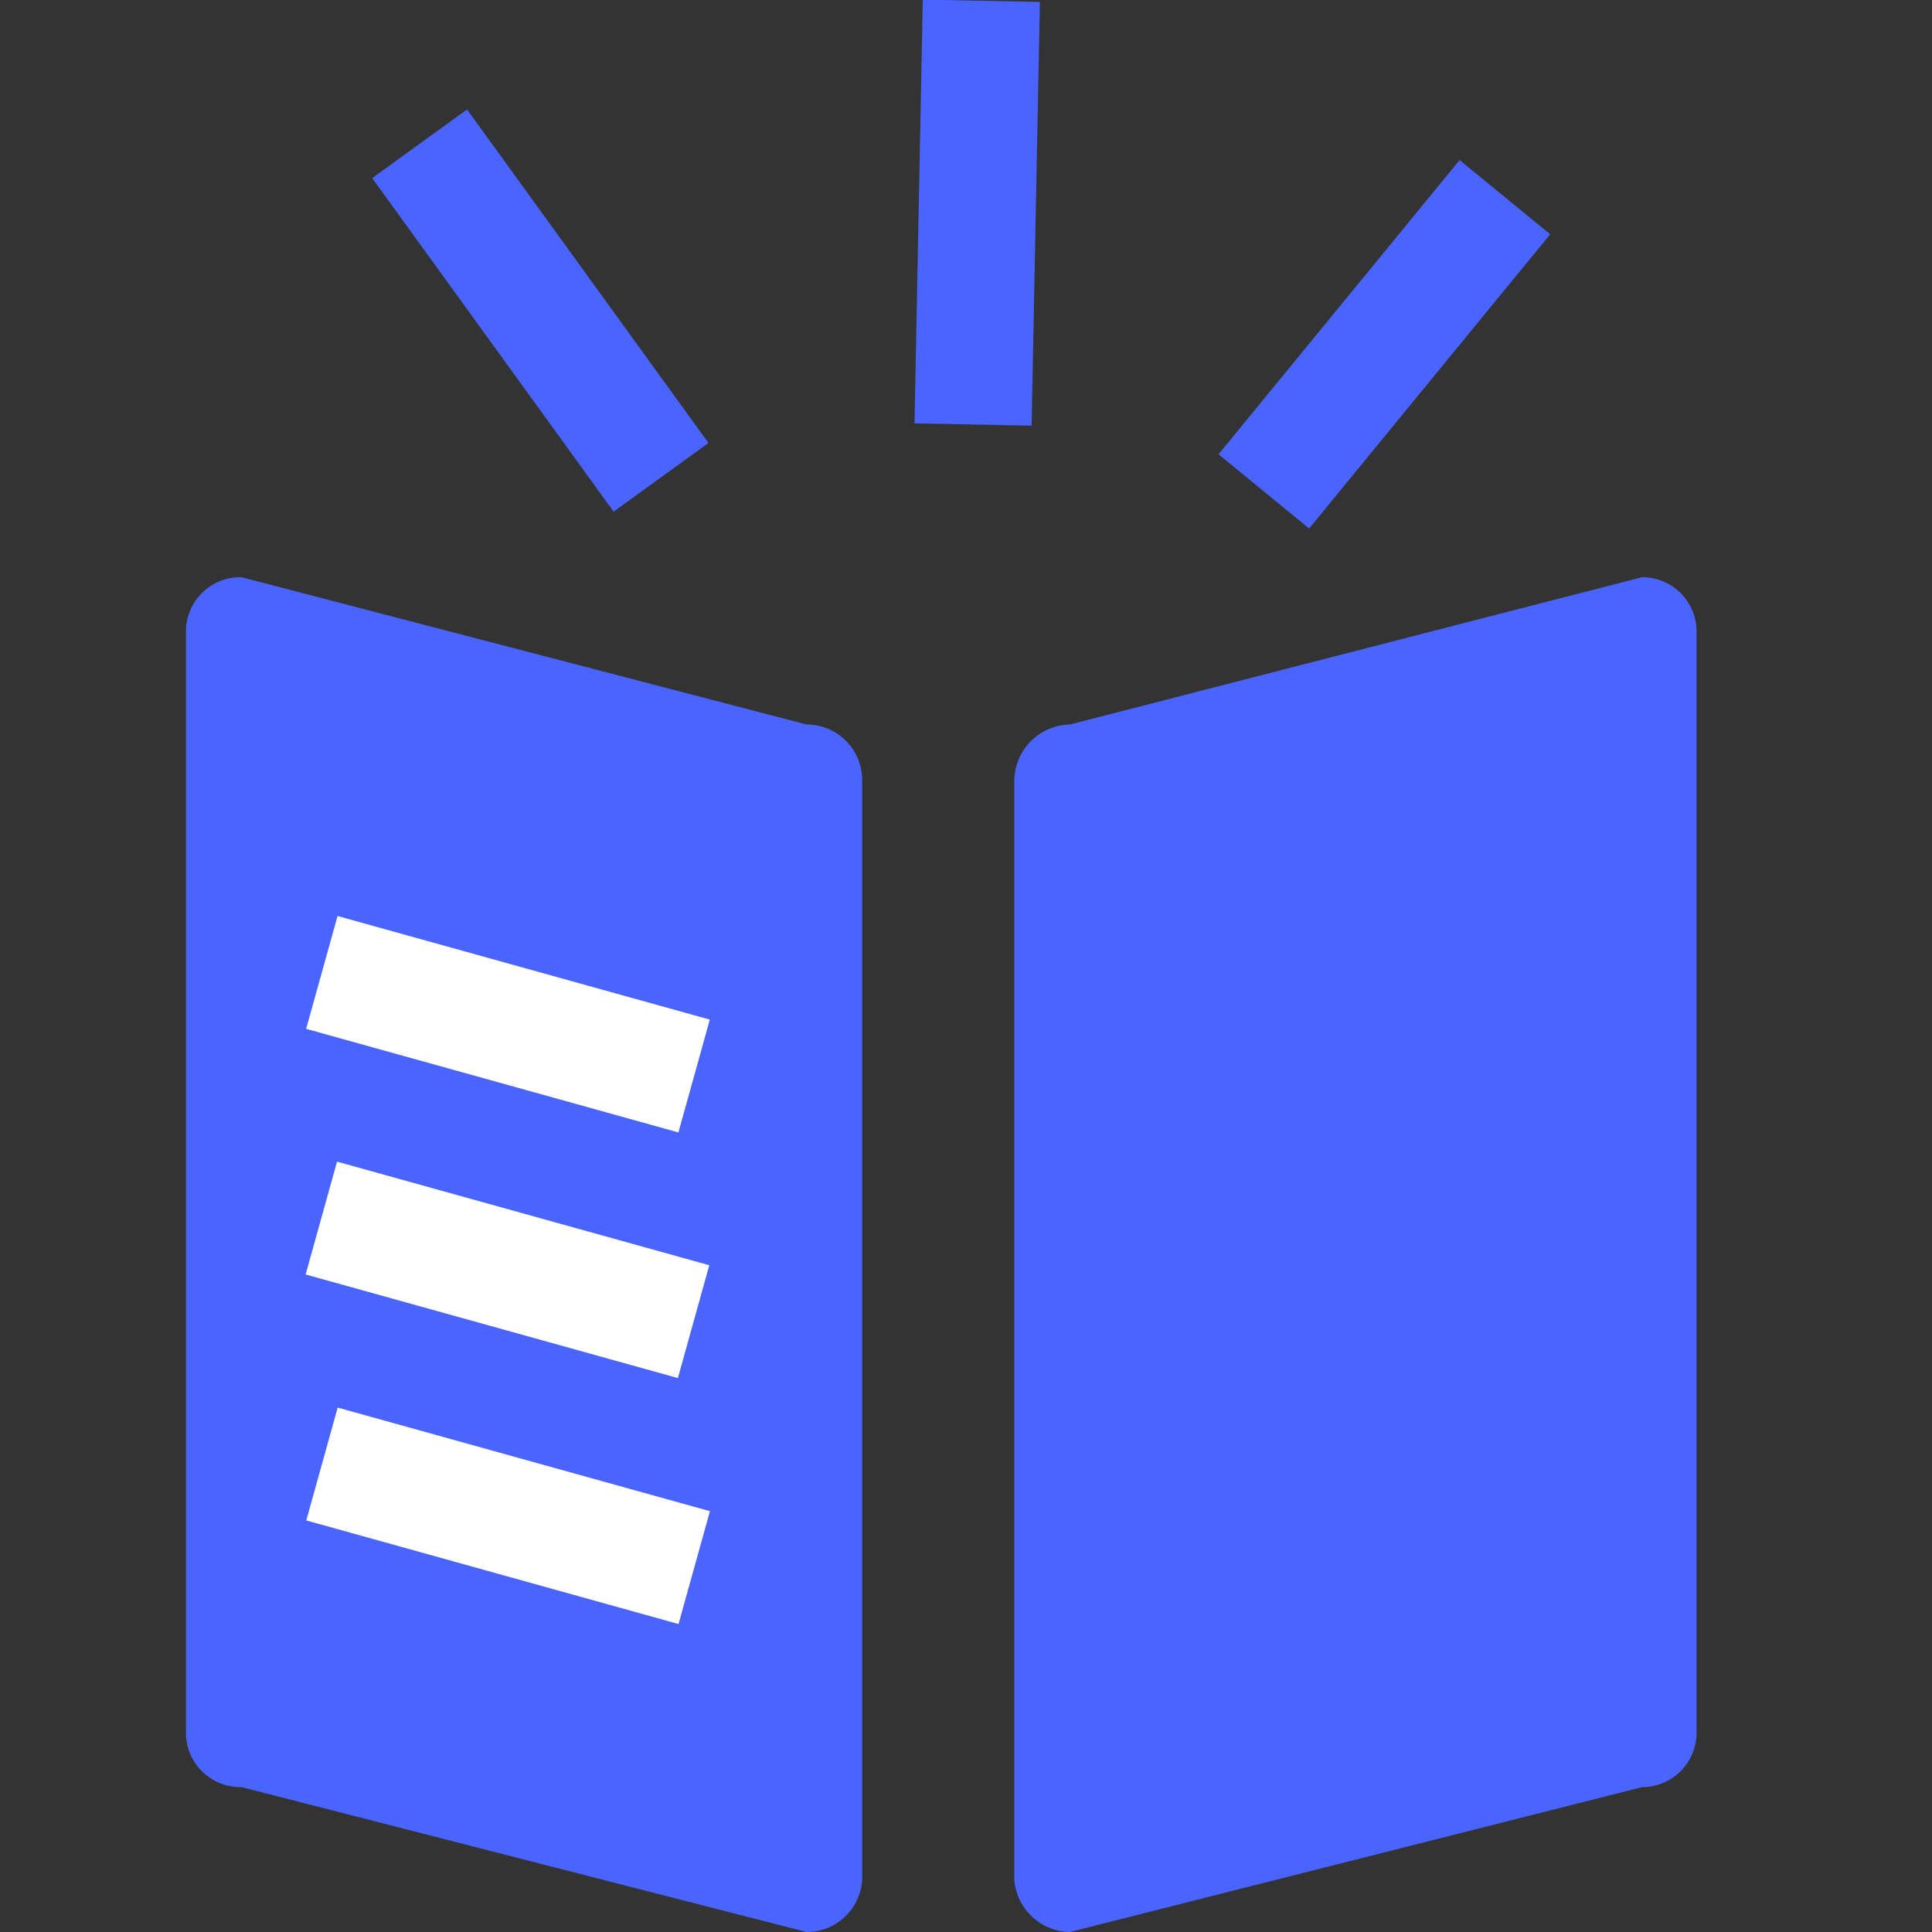
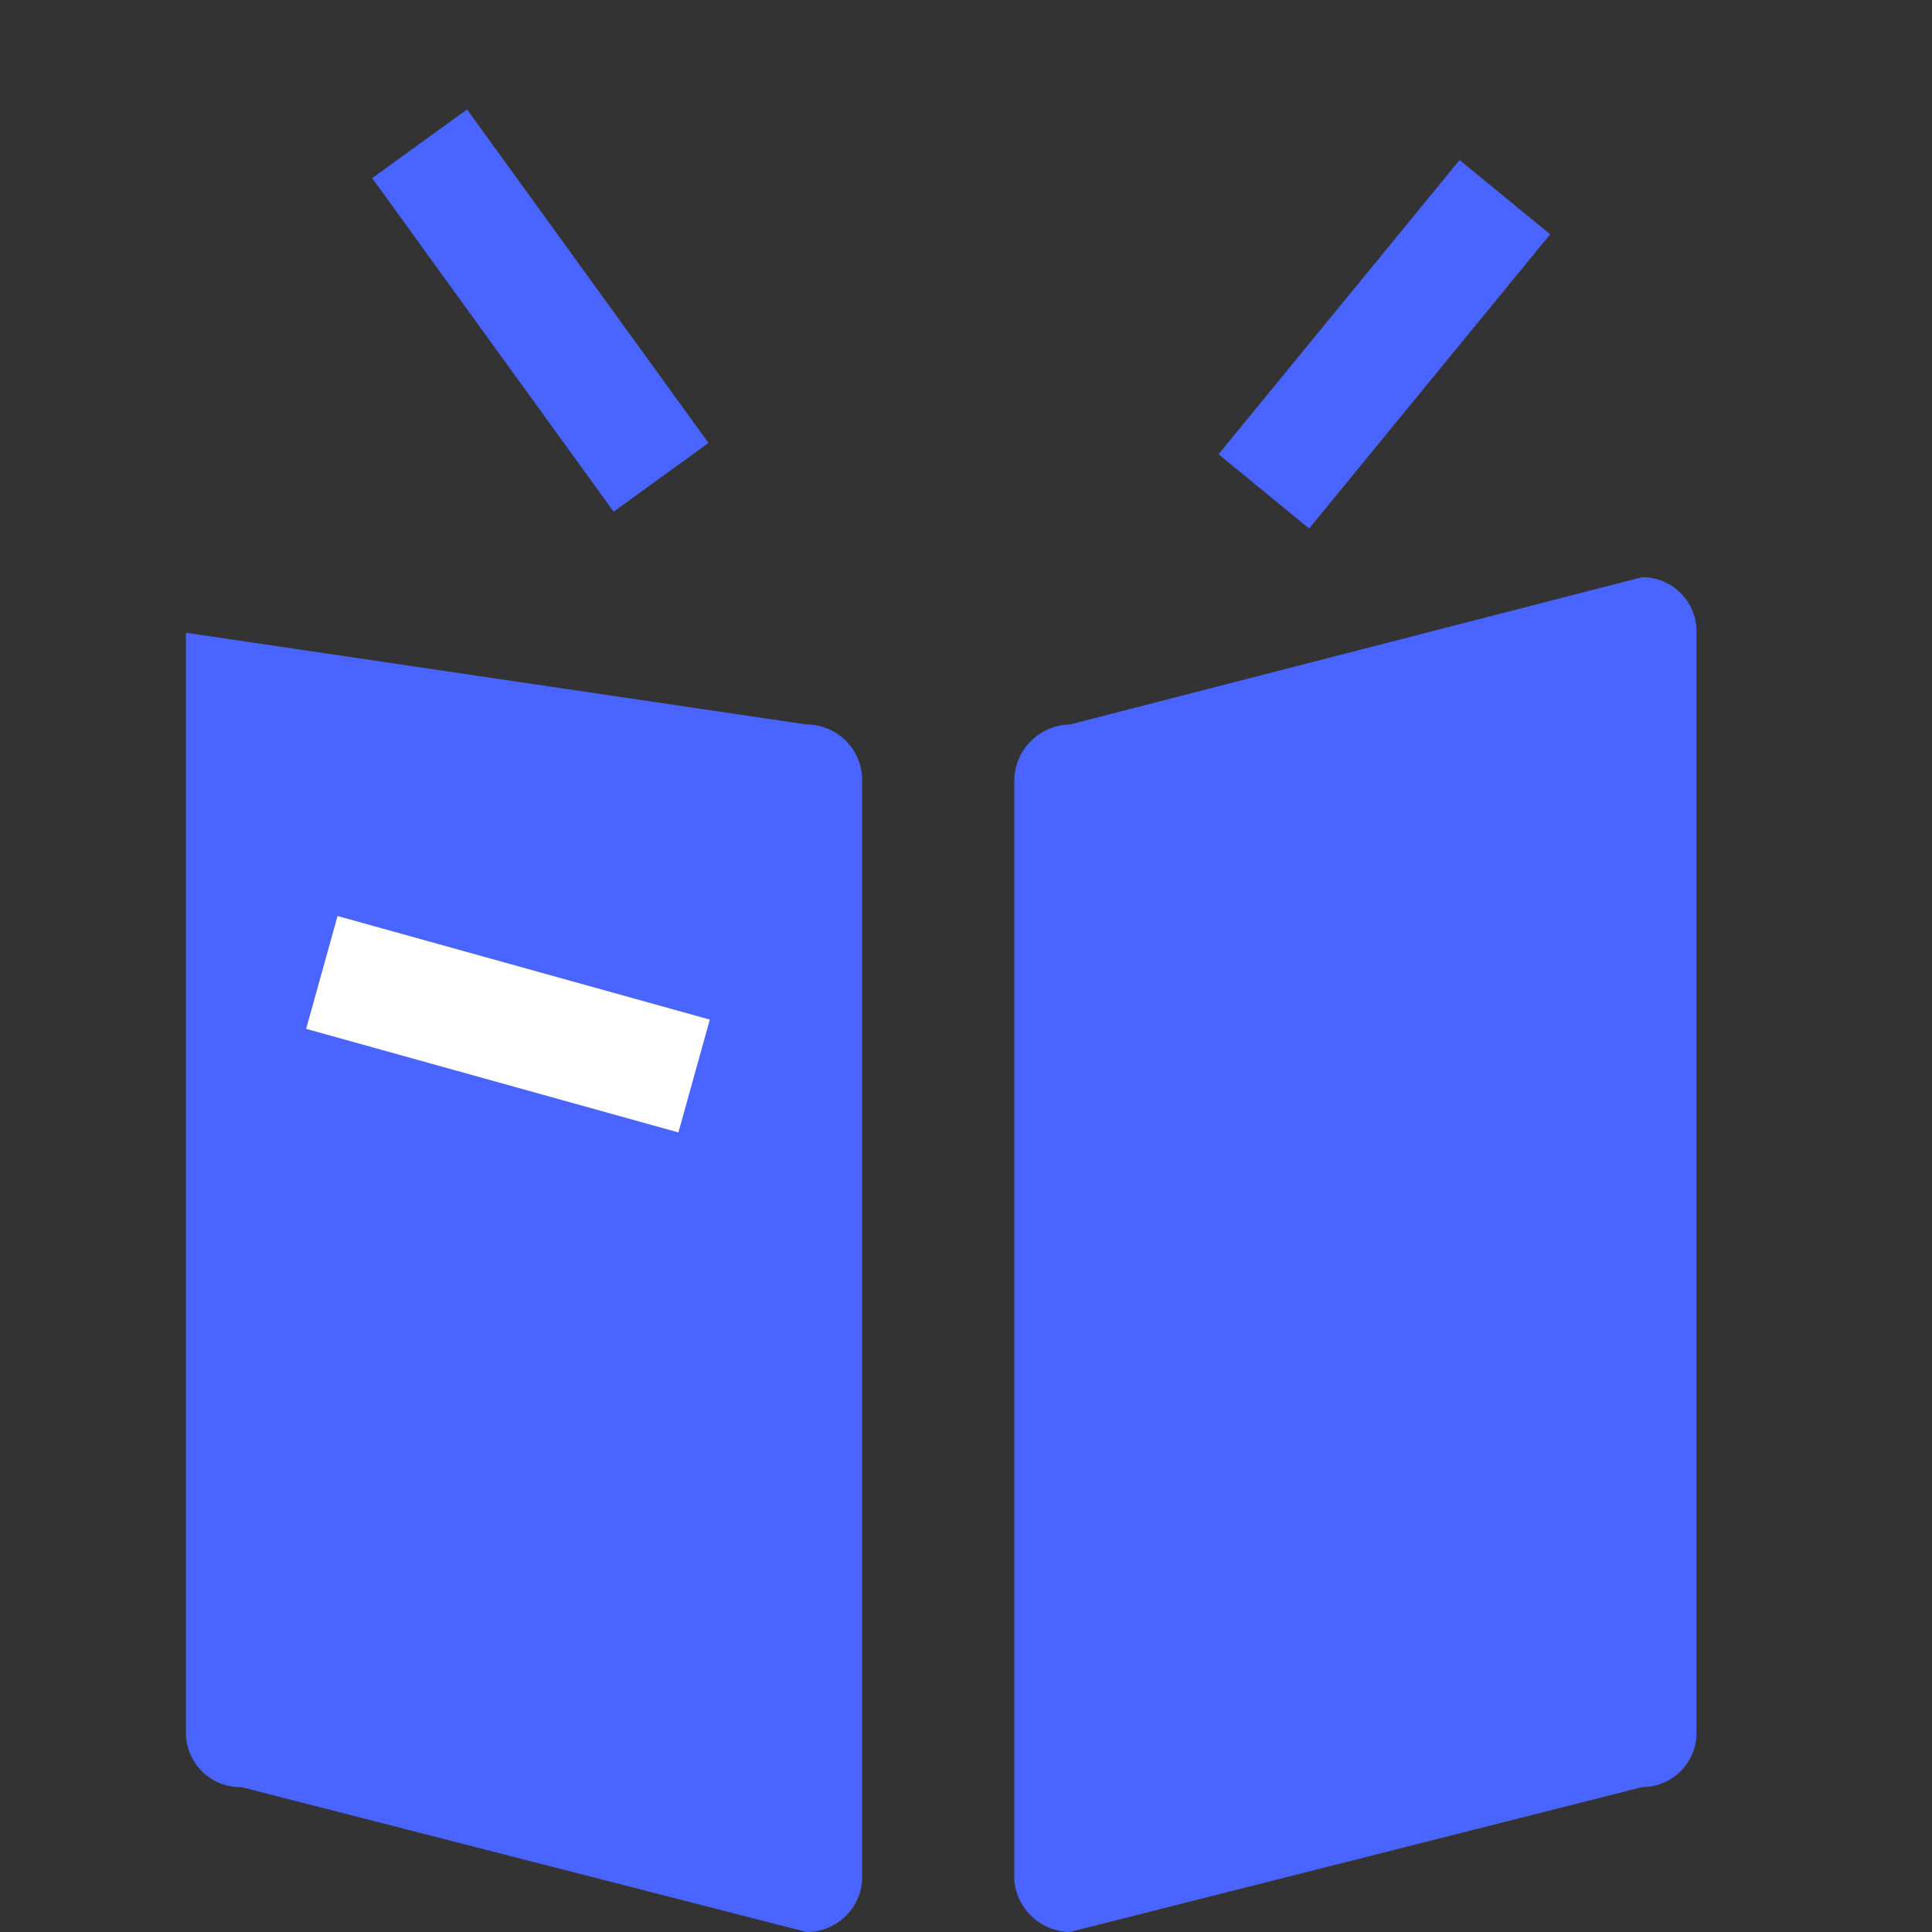
<svg xmlns="http://www.w3.org/2000/svg" id="Layer_1" data-name="Layer 1" viewBox="0 0 16 16">
  <rect x="0" y="0" width="16" height="16" fill="#333333" stroke="none" />
  <defs>
    <style>.cls-1{fill:#4a64ff;}.cls-2{fill:#fff;}</style>
  </defs>
  <rect class="cls-1" x="3.99" y="0.87" width="0.97" height="3.41" transform="translate(-0.66 3.11) rotate(-35.9)" />
  <rect class="cls-1" x="9.89" y="2.37" width="3.15" height="0.97" transform="translate(1.99 9.91) rotate(-50.67)" />
-   <rect class="cls-1" x="6.33" y="1.28" width="3.51" height="0.97" transform="translate(6.17 9.81) rotate(-88.88)" />
  <path class="cls-1" d="M8.86,16l4.74-1.2a.45.45,0,0,0,.45-.46V5.24a.45.45,0,0,0-.45-.46L8.86,6a.47.47,0,0,0-.46.46v9.11A.47.47,0,0,0,8.86,16Z" />
-   <path class="cls-1" d="M6.68,16,2,14.8a.45.45,0,0,1-.46-.46V5.24A.45.45,0,0,1,2,4.78L6.68,6a.46.46,0,0,1,.46.46v9.11A.46.46,0,0,1,6.68,16Z" />
+   <path class="cls-1" d="M6.68,16,2,14.8a.45.45,0,0,1-.46-.46V5.24L6.68,6a.46.46,0,0,1,.46.46v9.11A.46.46,0,0,1,6.68,16Z" />
  <rect class="cls-2" x="3.72" y="6.88" width="0.97" height="3.2" transform="translate(-5.09 10.26) rotate(-74.45)" />
-   <rect class="cls-2" x="3.72" y="8.91" width="0.97" height="3.2" transform="translate(-7.05 11.75) rotate(-74.45)" />
-   <rect class="cls-2" x="3.72" y="10.95" width="0.97" height="3.2" transform="translate(-9.01 13.24) rotate(-74.45)" />
</svg>